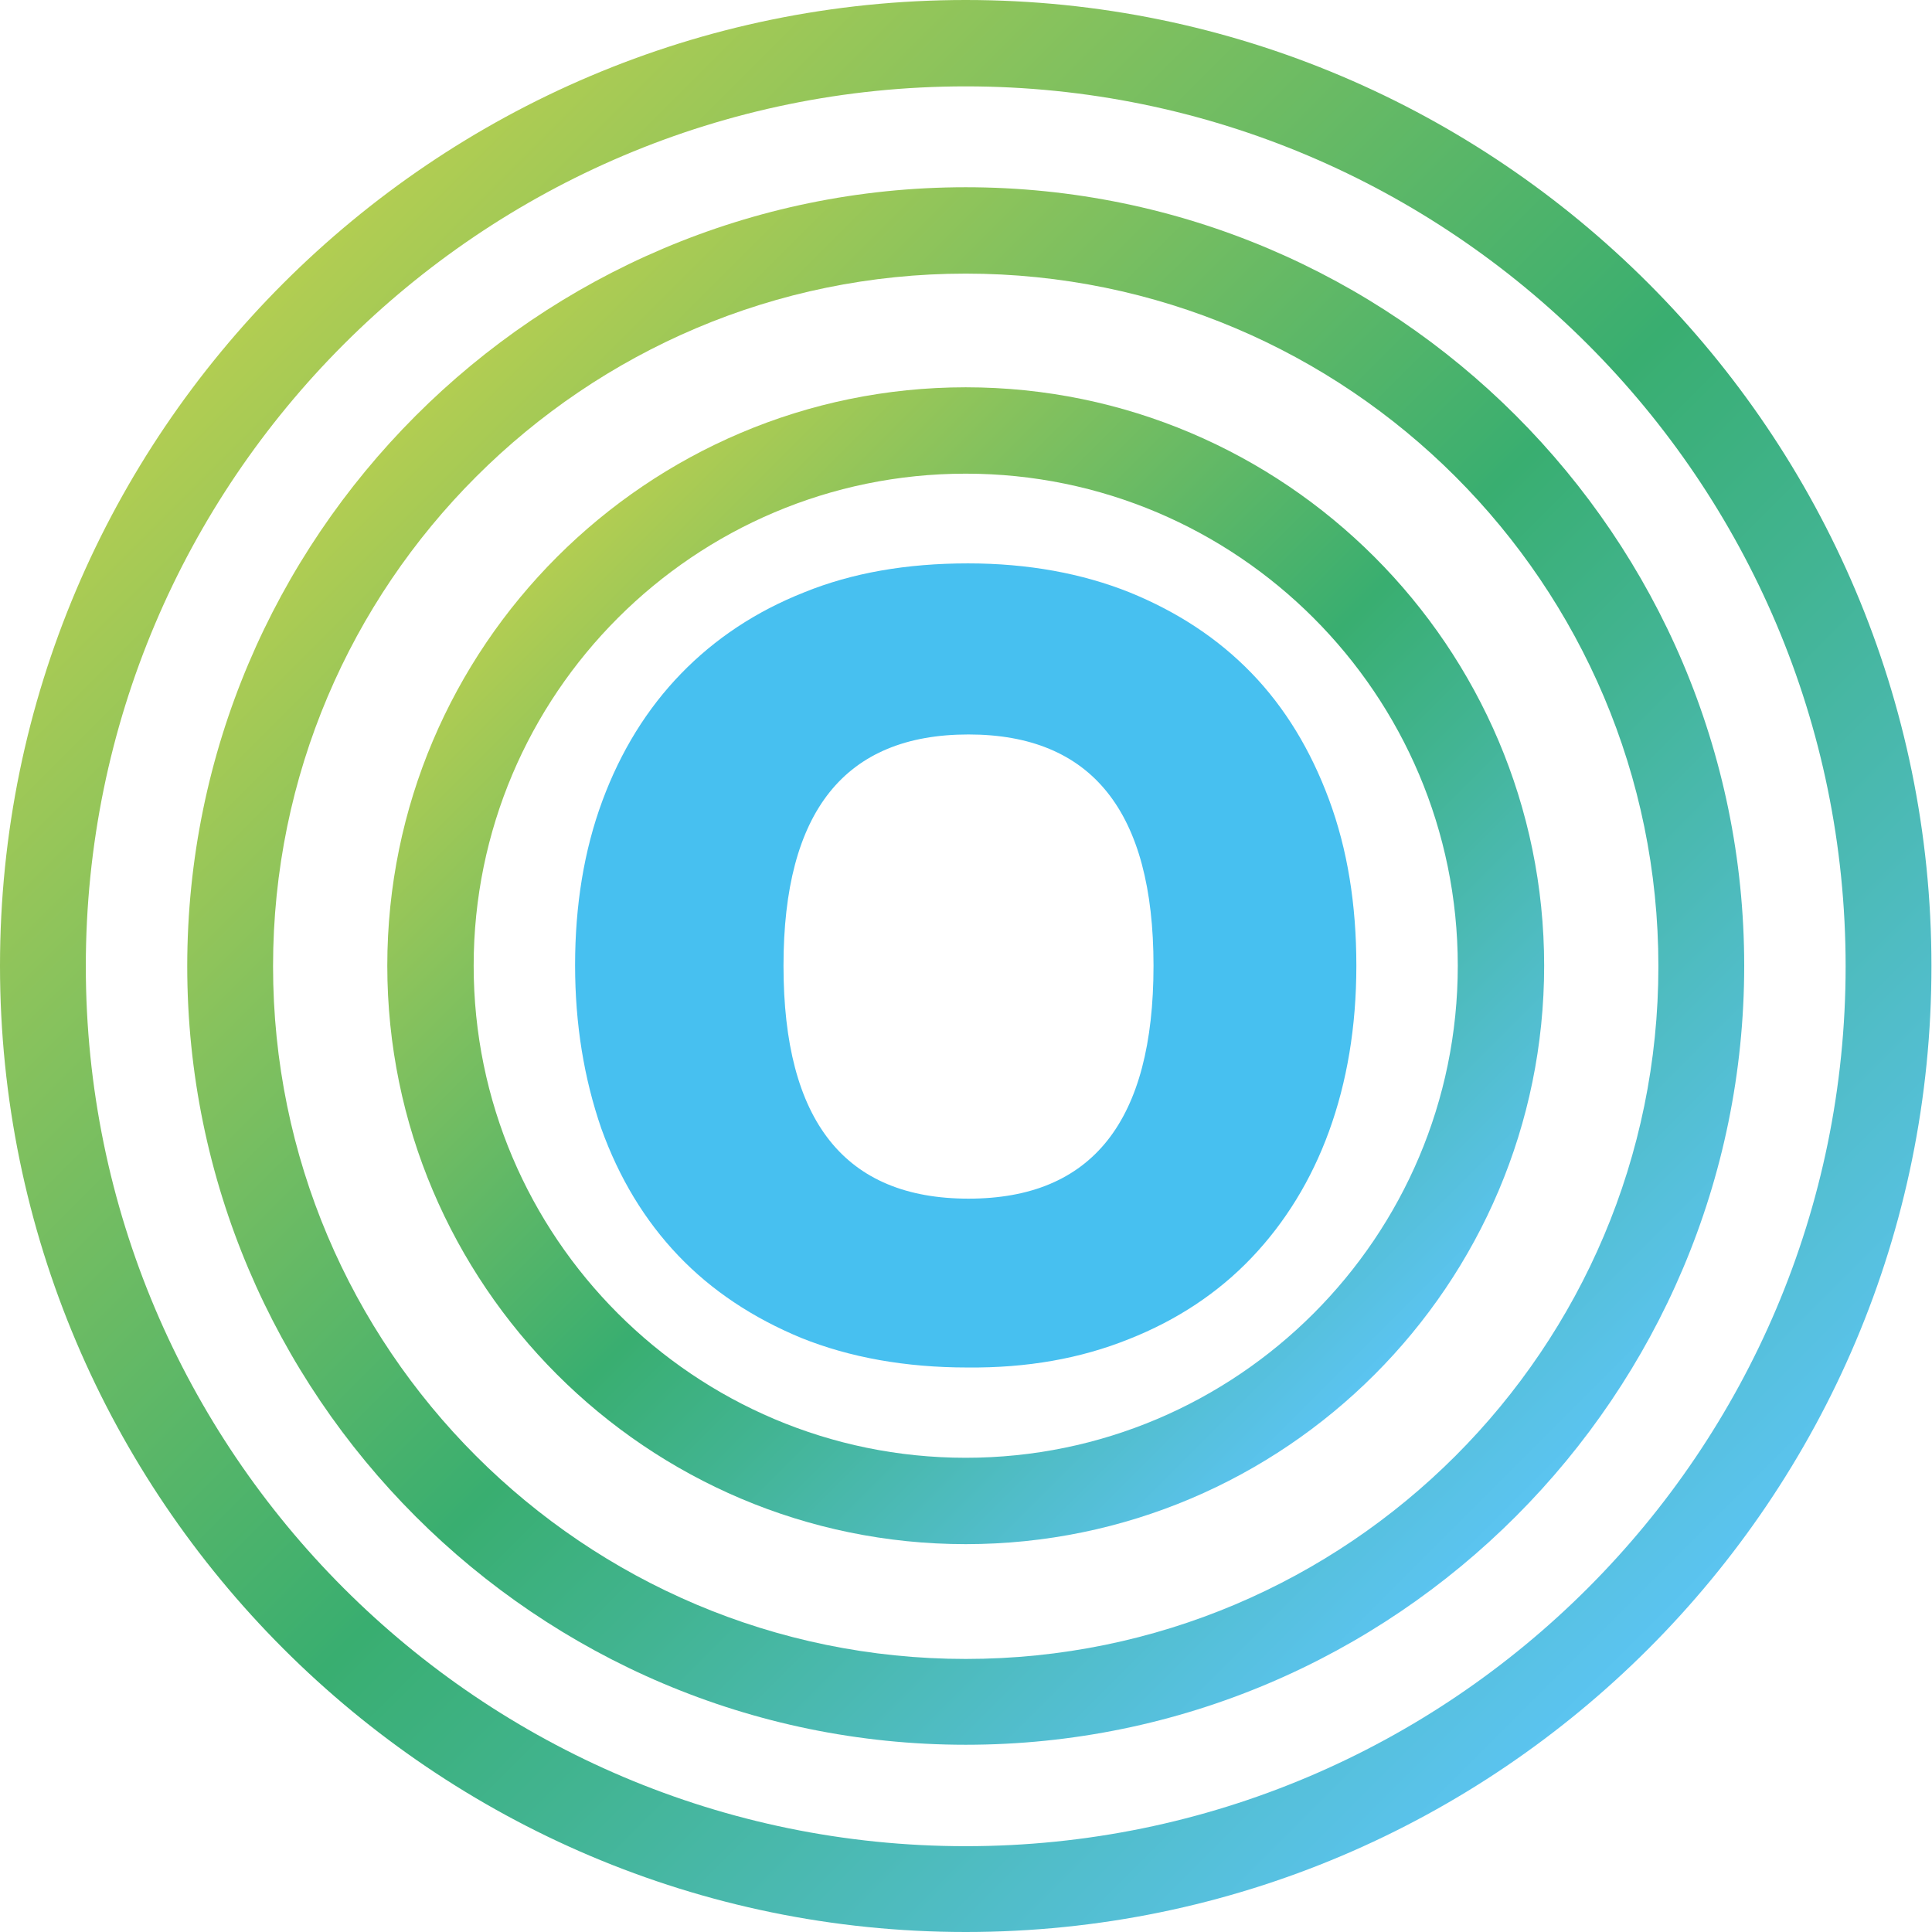
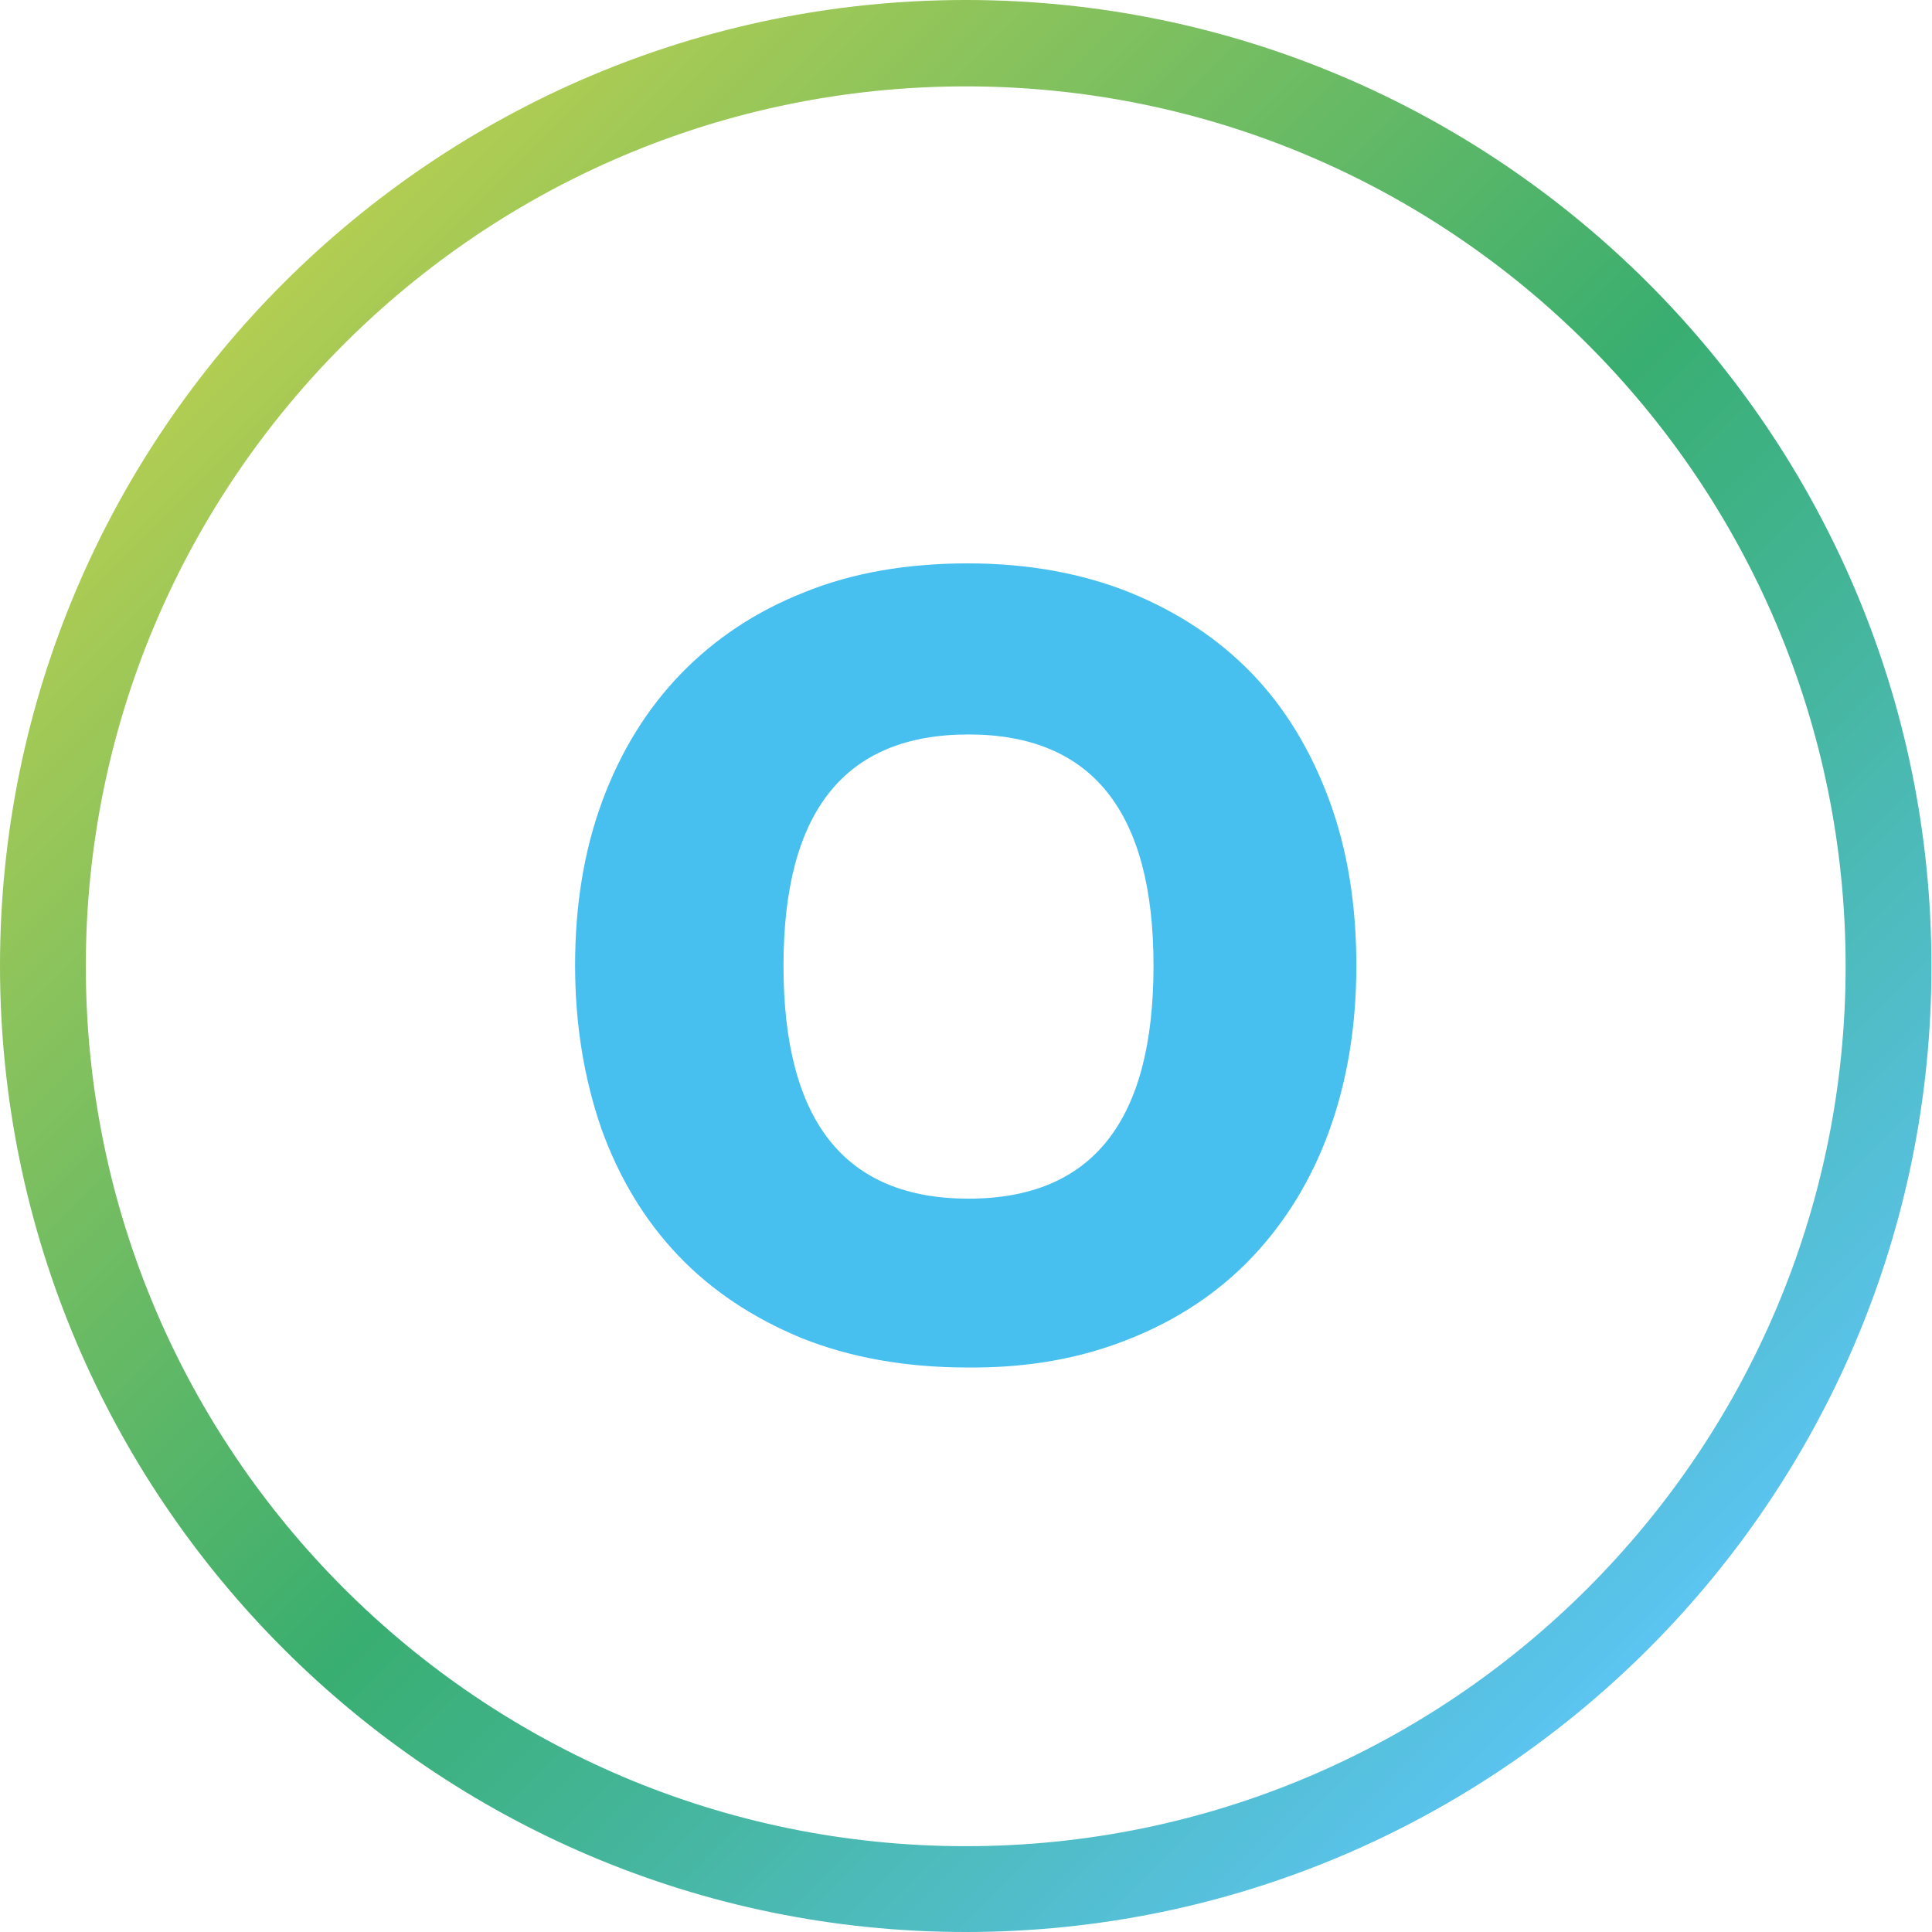
<svg xmlns="http://www.w3.org/2000/svg" version="1.1" x="0px" y="0px" viewBox="0 0 346.7 346.7" style="enable-background:new 0 0 346.7 346.7;" xml:space="preserve">
  <style type="text/css">
	.st0{fill:#47C0F0;}
	.st1{fill:url(#SVGID_1_);}
	.st2{fill:url(#SVGID_2_);}
	.st3{fill:url(#SVGID_3_);}
</style>
  <g id="Calque_1">
</g>
  <g id="Mode_Isolation">
    <g>
      <path class="st0" d="M202.6,240.3c8.6-3.4,16-8.3,22-14.6c6-6.3,10.7-13.9,13.9-22.7c3.2-8.8,4.9-18.7,4.9-29.7    c0-11-1.6-20.9-4.9-29.8c-3.3-8.9-7.9-16.5-13.9-22.7c-6-6.2-13.3-11-21.9-14.5c-8.5-3.4-18.2-5.2-29-5.2c-11,0-20.8,1.7-29.4,5.2    c-8.6,3.4-16,8.3-22.1,14.6c-6.1,6.3-10.8,13.9-14.1,22.8c-3.3,8.9-4.9,18.8-4.9,29.5c0,10.6,1.6,20.3,4.7,29.3    c3.2,8.9,7.8,16.5,13.8,22.8c6,6.3,13.4,11.2,22.1,14.8c8.7,3.5,18.7,5.3,29.8,5.3C184.3,245.5,193.9,243.8,202.6,240.3     M140.6,173.3c0-27.7,11-41.5,33.2-41.5c22.1,0,33.2,13.8,33.2,41.5c0,27.9-11,41.8-33.2,41.8    C151.6,215.1,140.6,201.2,140.6,173.3" />
      <g>
        <g>
          <linearGradient id="SVGID_1_" gradientUnits="userSpaceOnUse" x1="144.761" y1="-29.877" x2="291.488" y2="116.85" gradientTransform="matrix(-1 0 0 -1 391.456 216.818)">
            <stop offset="0" style="stop-color:#5BC4F1" />
            <stop offset="3.113597e-02" style="stop-color:#59C2E8" />
            <stop offset="0.338" style="stop-color:#42B492" />
            <stop offset="0.478" style="stop-color:#39AE70" />
            <stop offset="1" style="stop-color:#B2CD52" />
          </linearGradient>
-           <path class="st1" d="M173.3,277.1c-57.2,0-103.8-46.6-103.8-103.8S116.1,69.5,173.3,69.5s103.8,46.6,103.8,103.8      S230.6,277.1,173.3,277.1z M173.3,85C124.6,85,85,124.6,85,173.3s39.6,88.3,88.3,88.3s88.3-39.6,88.3-88.3S222,85,173.3,85z" />
        </g>
        <g>
          <linearGradient id="SVGID_2_" gradientUnits="userSpaceOnUse" x1="119.373" y1="-55.265" x2="316.876" y2="142.238" gradientTransform="matrix(-1 0 0 -1 391.456 216.818)">
            <stop offset="0" style="stop-color:#5BC4F1" />
            <stop offset="3.113597e-02" style="stop-color:#59C2E8" />
            <stop offset="0.338" style="stop-color:#42B492" />
            <stop offset="0.478" style="stop-color:#39AE70" />
            <stop offset="1" style="stop-color:#B2CD52" />
          </linearGradient>
-           <path class="st2" d="M173.3,313.1c-77,0-139.7-62.7-139.7-139.7S96.3,33.6,173.3,33.6s139.7,62.7,139.7,139.7      S250.4,313.1,173.3,313.1z M173.3,49.1c-68.5,0-124.3,55.7-124.3,124.3s55.7,124.3,124.3,124.3s124.3-55.7,124.3-124.3      S241.9,49.1,173.3,49.1z" />
        </g>
        <g>
          <linearGradient id="SVGID_3_" gradientUnits="userSpaceOnUse" x1="95.614" y1="-79.024" x2="340.631" y2="165.993" gradientTransform="matrix(-1 0 0 -1 391.456 216.818)">
            <stop offset="0" style="stop-color:#5BC4F1" />
            <stop offset="3.113597e-02" style="stop-color:#59C2E8" />
            <stop offset="0.338" style="stop-color:#42B492" />
            <stop offset="0.478" style="stop-color:#39AE70" />
            <stop offset="1" style="stop-color:#B2CD52" />
          </linearGradient>
          <path class="st3" d="M173.3,346.7C77.8,346.7,0,268.9,0,173.3C0,77.8,77.8,0,173.3,0c95.6,0,173.3,77.8,173.3,173.3      C346.7,268.9,268.9,346.7,173.3,346.7z M173.3,15.5c-87.1,0-157.9,70.8-157.9,157.9s70.8,157.9,157.9,157.9      s157.9-70.8,157.9-157.9S260.4,15.5,173.3,15.5z" />
        </g>
      </g>
    </g>
  </g>
</svg>